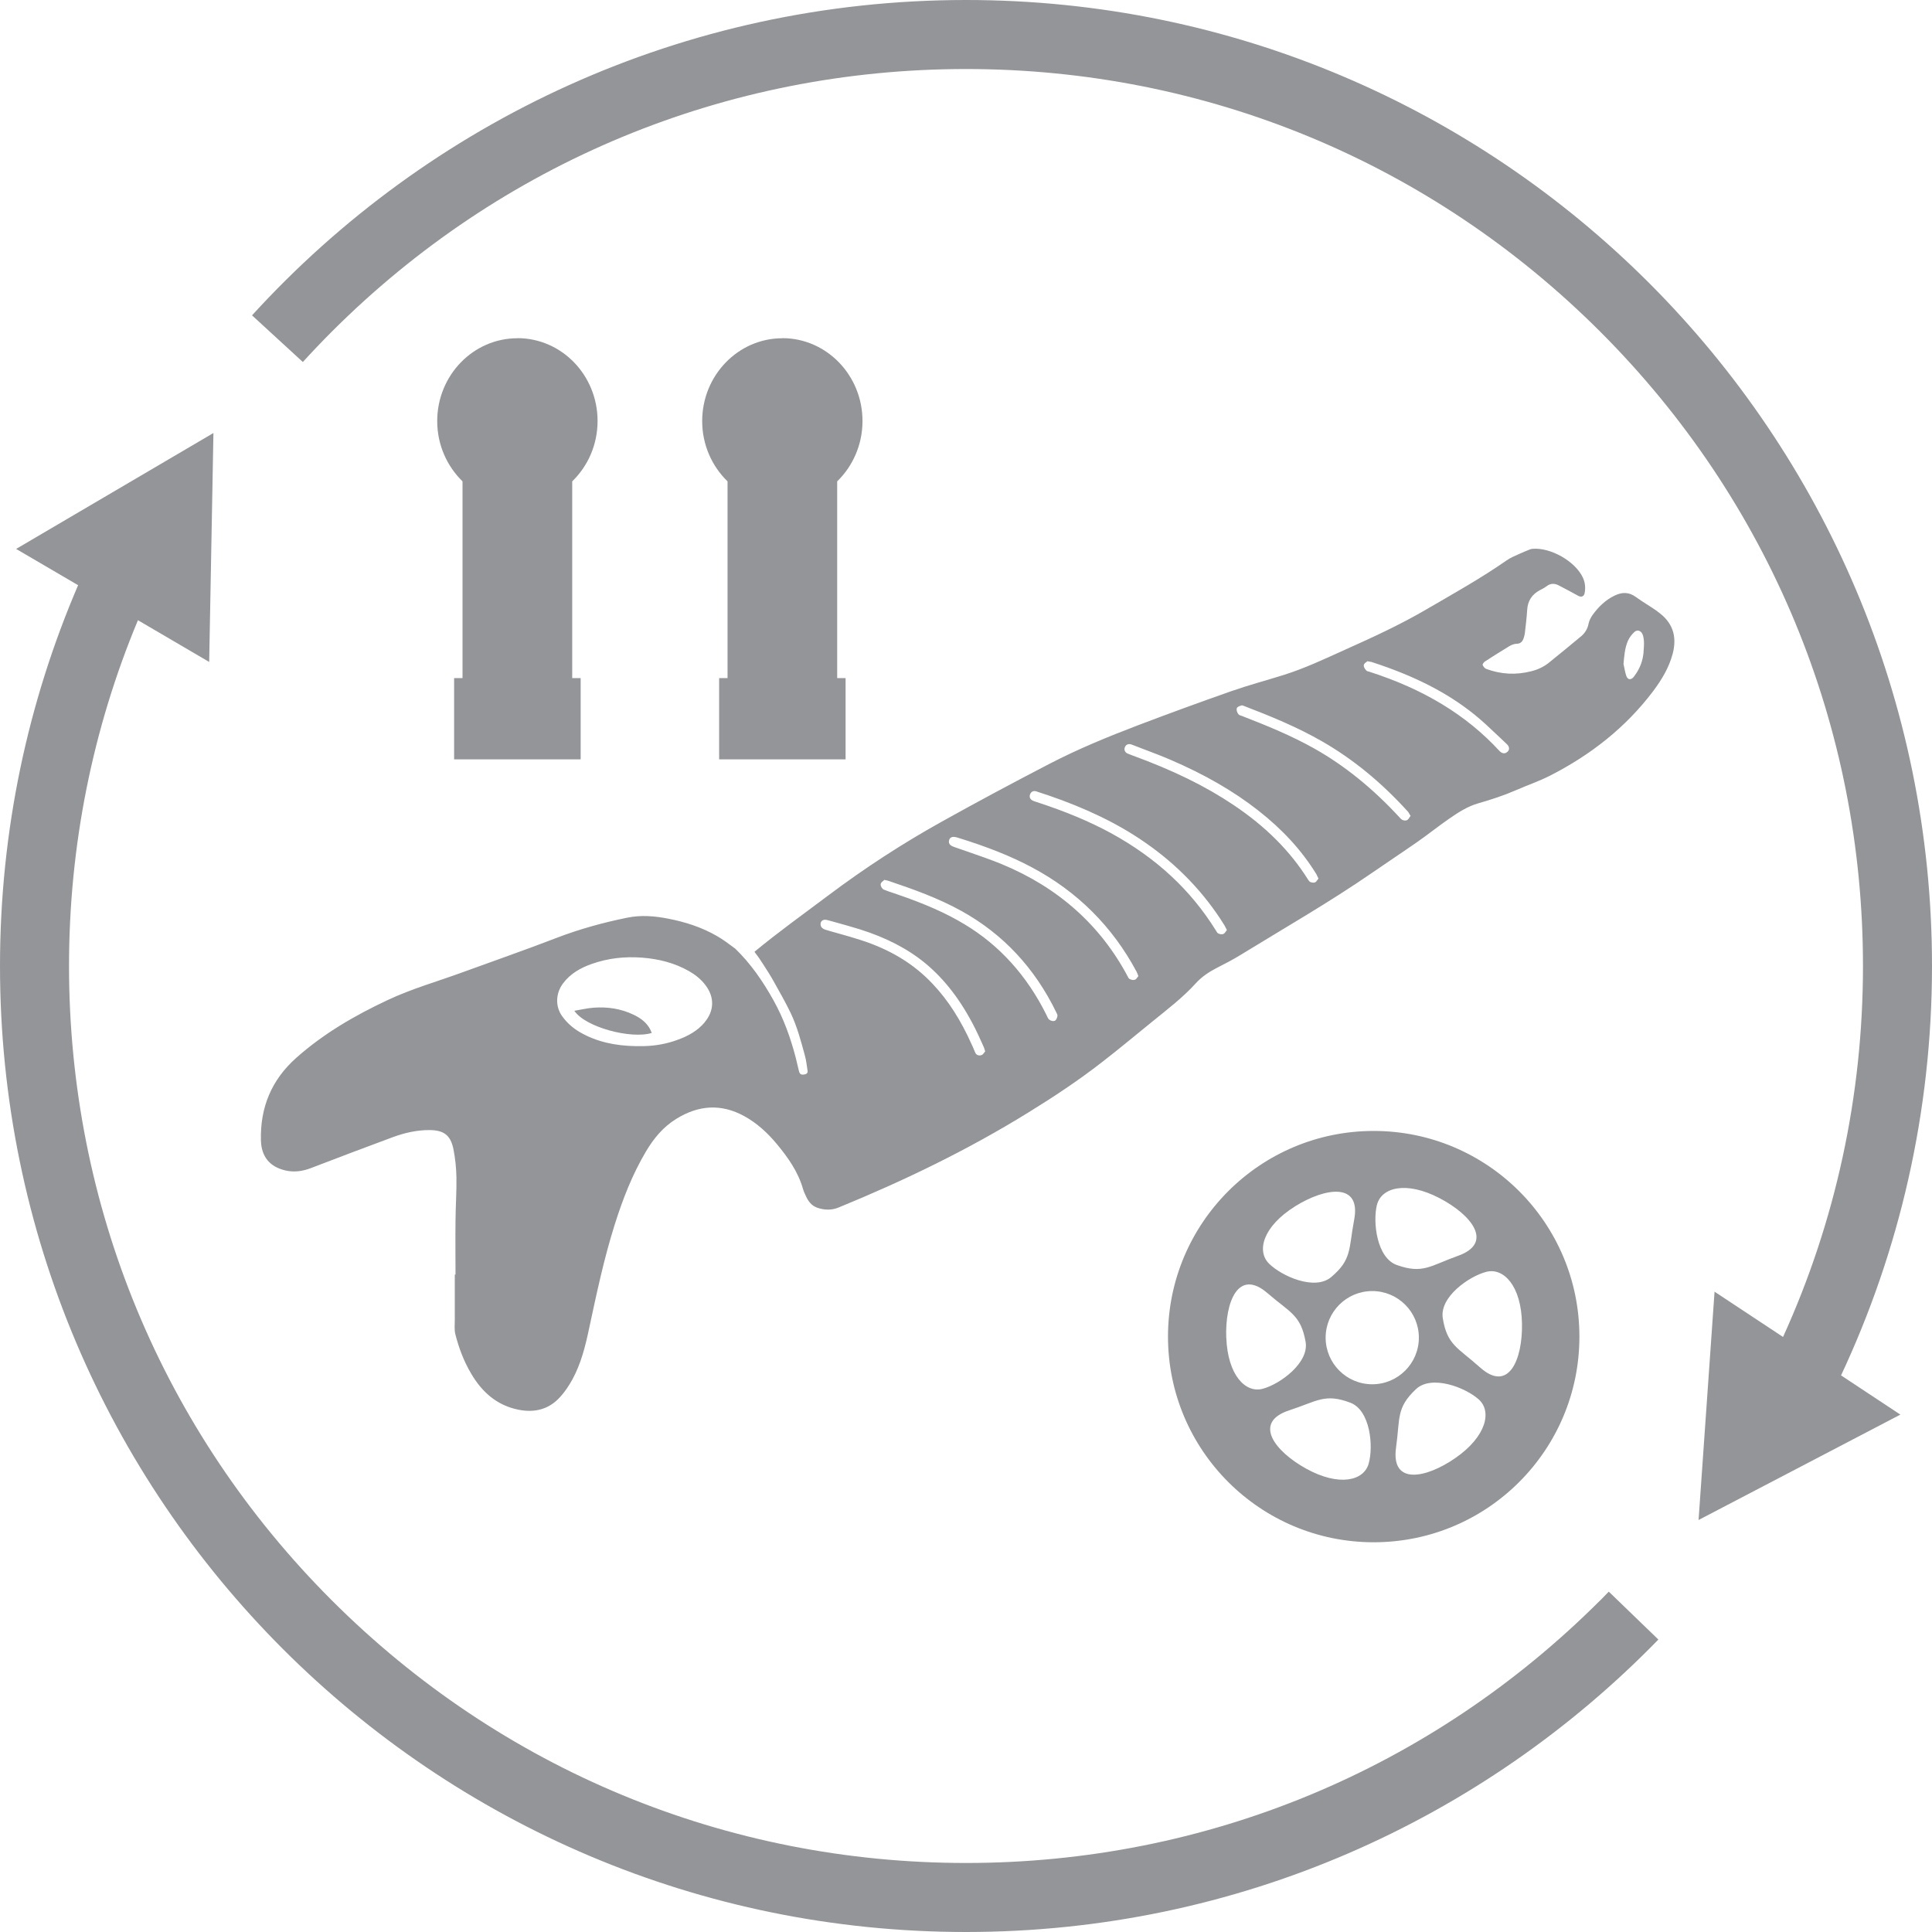
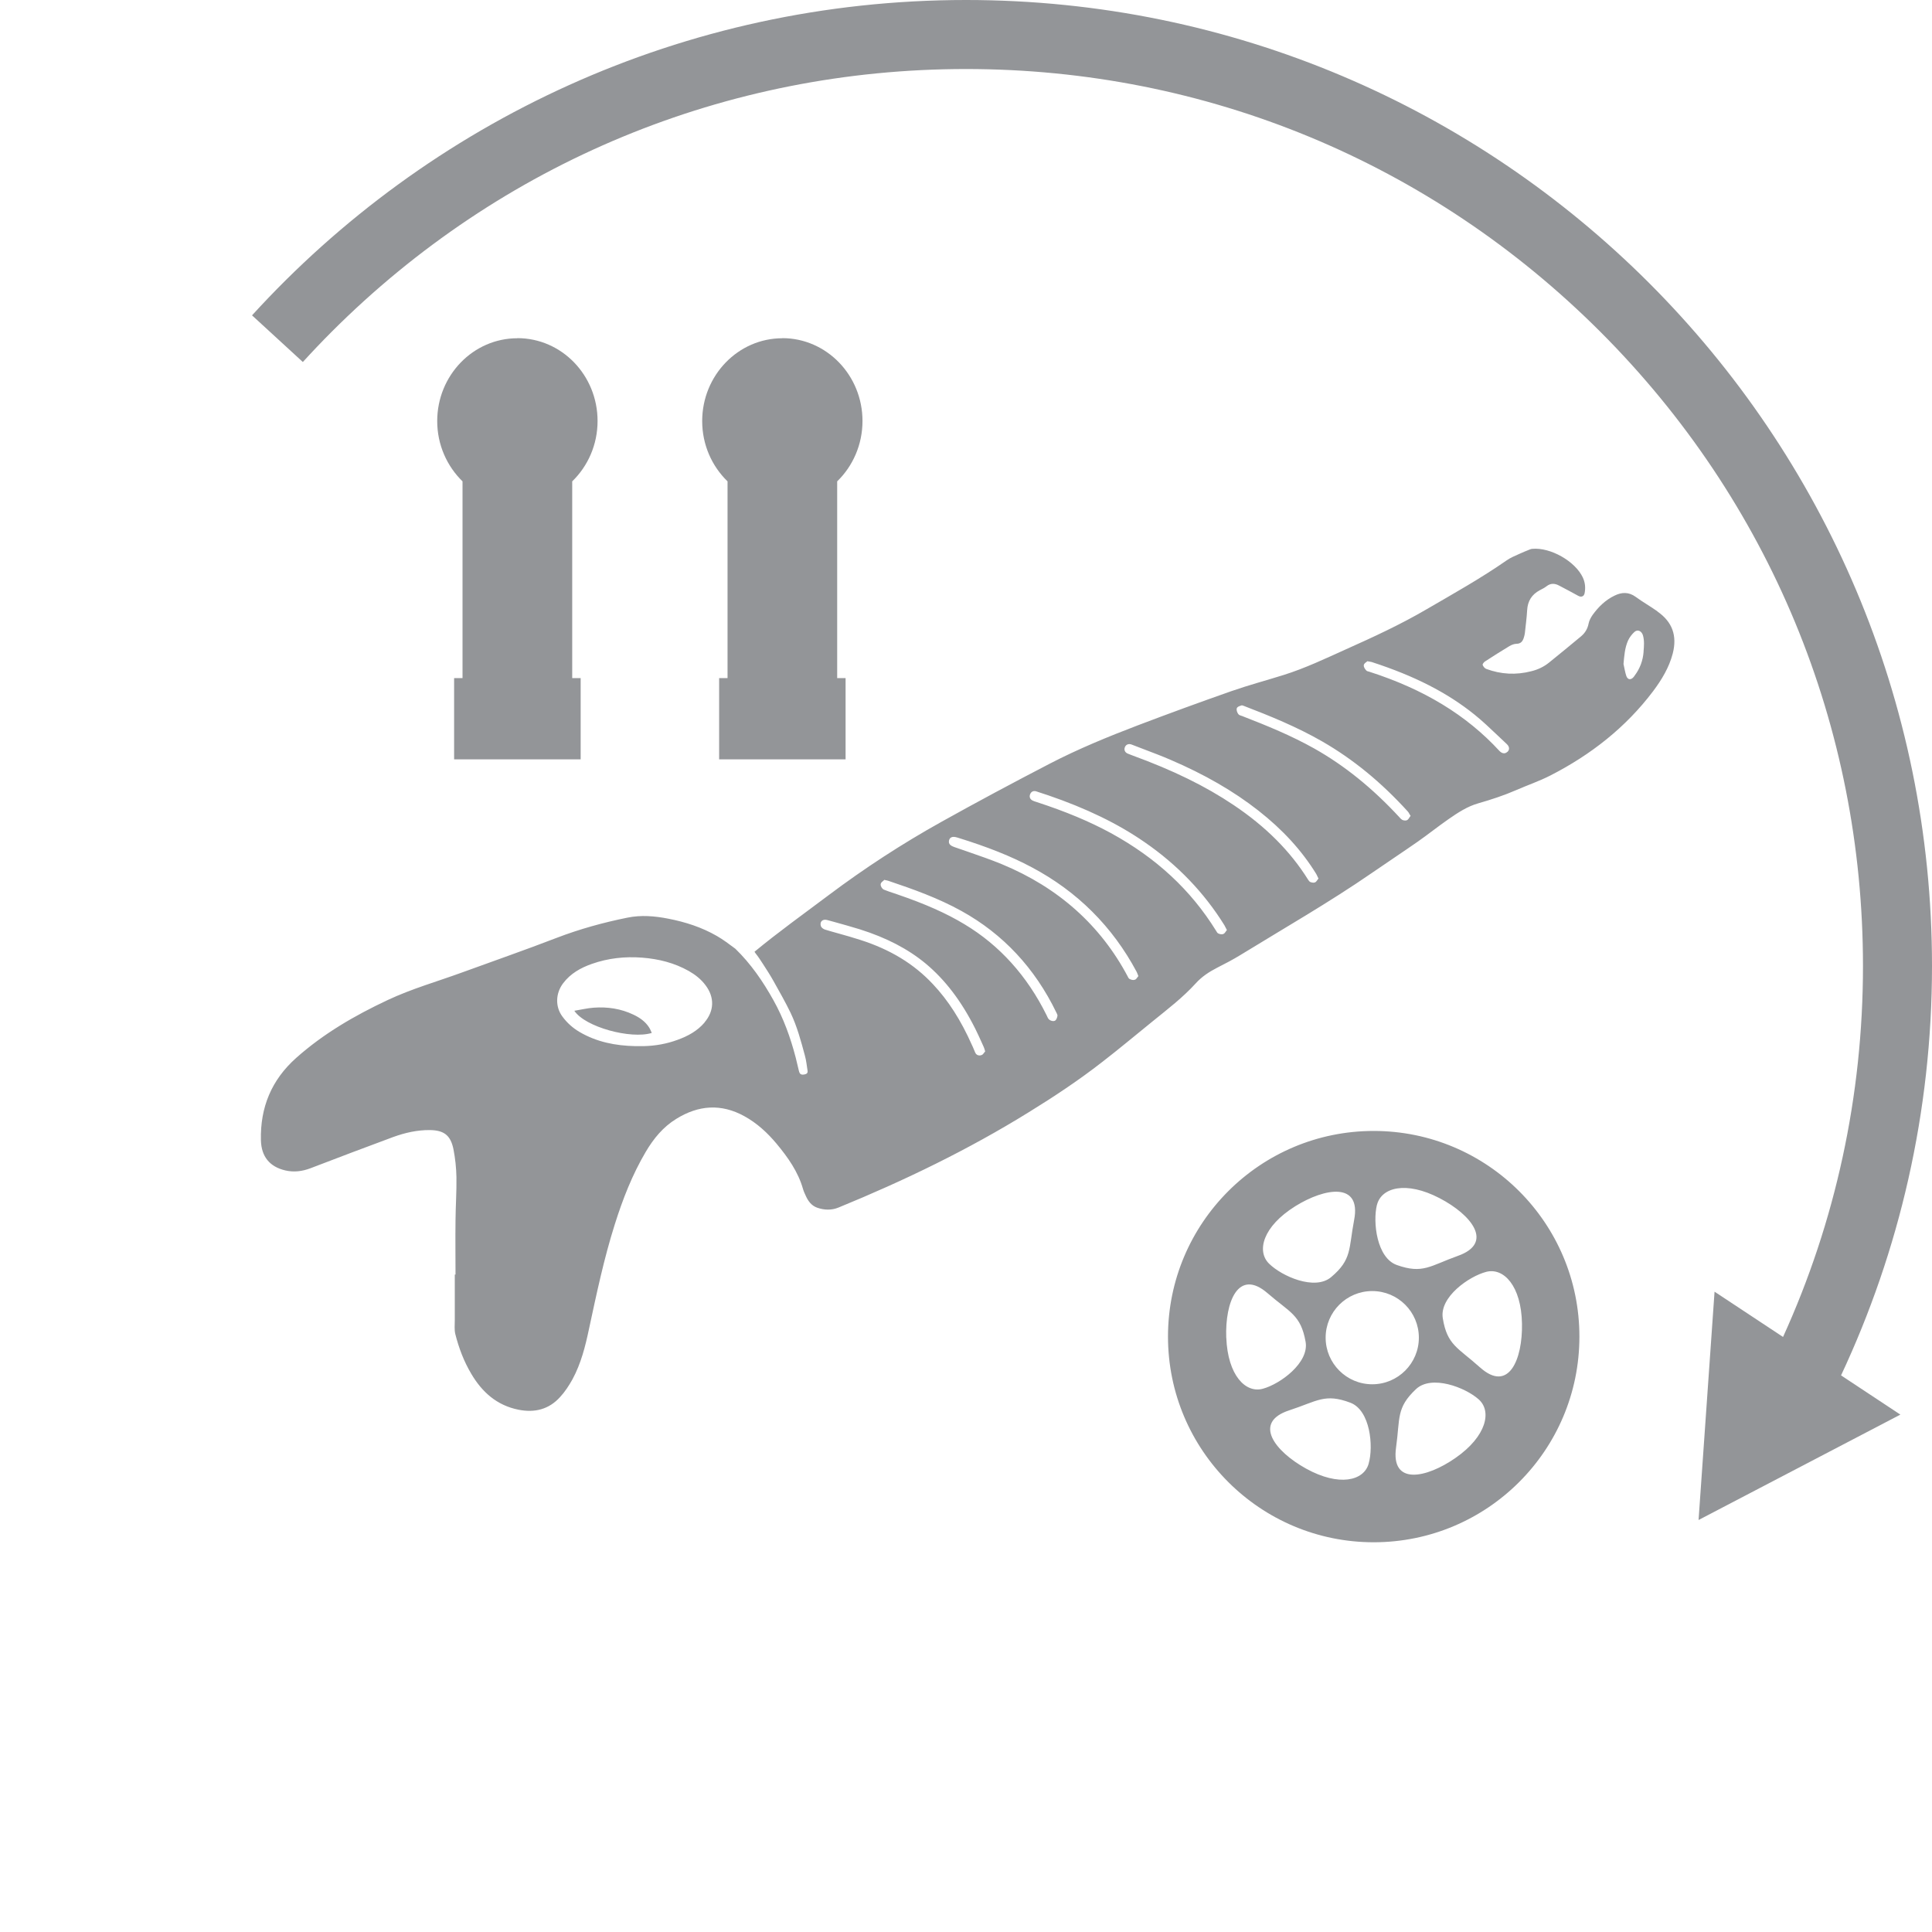
<svg xmlns="http://www.w3.org/2000/svg" viewBox="0 0 400 400" version="1.1" id="CONTENT">
  <defs>
    <style>
      .st0 {
        fill: #939598;
      }
    </style>
  </defs>
  <path d="M134.42,212.77c.21.33.36.73.52,1.09-4.32,1.33-13.78-1.2-16.03-4.59,1.42-.23,2.7-.55,4.01-.64,2.86-.21,5.63.2,8.24,1.45,1.31.62,2.48,1.44,3.26,2.69M340.29,134.93c-.14,1.84-.76,3.5-1.87,4.97-.06.07-.11.17-.18.25-.58.69-1.25.62-1.54-.23-.26-.79-.38-1.62-.57-2.45.15-1.67.26-3.31.93-4.83.3-.67.79-1.31,1.34-1.81.69-.61,1.52-.15,1.77.76.3,1.11.2,2.21.11,3.32M312.08,155.66c-.21.2-.45.3-.69.3-.32,0-.64-.17-.94-.48-6.84-7.43-15.65-12.78-26.93-16.4-.05,0-.08-.02-.14-.04-.17-.04-.38-.08-.54-.26-.25-.3-.5-.64-.49-1.02.01-.3.29-.5.48-.65.05-.02.1-.06.12-.08l.13-.13.48.08c.18.02.3.05.42.08,8.88,2.88,15.65,6.34,21.3,10.89,1.63,1.31,3.19,2.8,4.68,4.21.67.63,1.33,1.26,1.99,1.88.32.3.48.61.48.92,0,.19-.06.45-.33.71M291.89,169.13c-.05.06-.08.12-.12.18-.11.18-.24.38-.45.49-.13.06-.26.08-.4.08-.2,0-.4-.05-.57-.12-.21-.11-.36-.27-.5-.42l-.11-.13c-5.57-6.02-11.33-10.68-17.6-14.22-4.81-2.7-9.81-4.74-14.96-6.74-.05-.02-.12-.05-.18-.06-.23-.07-.48-.14-.63-.36-.2-.27-.4-.73-.32-1.13.07-.33.45-.48.79-.58l.12-.05c.19-.07.38,0,.54.07,5.36,2.06,11,4.34,16.29,7.39,6.36,3.67,12.14,8.39,17.67,14.47.13.14.23.3.32.48.05.07.1.15.14.24l.13.2-.14.19h-.01v.02ZM272.84,182.07c-.05.06-.08.12-.12.17-.13.17-.26.38-.5.46-.08.02-.2.05-.3.05-.23,0-.46-.07-.64-.14-.2-.1-.32-.29-.42-.44h0l-.05-.07c-3.68-5.88-8.71-10.93-15.38-15.41-5.83-3.92-12.52-7.2-21.04-10.31-.27-.11-.55-.2-.82-.32-.35-.13-.58-.33-.69-.61-.07-.17-.12-.43.02-.77.24-.57.8-.77,1.44-.51.87.33,1.75.67,2.63,1.01,1.75.67,3.55,1.34,5.28,2.09,7.14,3.06,13.13,6.51,18.29,10.56,5.03,3.95,8.94,8.21,11.94,13.06.1.15.17.33.26.52l.24.49-.15.17h.01ZM253.88,192.72s-.07.11-.11.17c-.12.18-.26.38-.49.48-.11.05-.24.06-.36.06-.26,0-.51-.08-.63-.14-.23-.08-.36-.3-.45-.48l-.05-.08c-5.24-8.47-12.38-15.1-21.83-20.27-4.37-2.37-9.24-4.42-15.34-6.41l-.19-.06c-.2-.07-.42-.13-.61-.23-.55-.26-.76-.75-.55-1.3.21-.56.69-.8,1.27-.62l.68.23c.58.19,1.15.37,1.74.57,7.93,2.71,14.5,5.89,20.06,9.75,6.77,4.67,12.31,10.45,16.48,17.17.1.17.18.32.27.52l.25.48-.14.17h0,.01ZM235.56,202.26s-.07.1-.11.14c-.12.17-.26.38-.51.45-.1,0-.19.05-.3.05-.2,0-.43-.05-.68-.17-.24-.08-.36-.31-.44-.49-5.64-10.66-14.4-18.48-26.08-23.31-2.27-.94-4.65-1.75-6.94-2.55-.95-.32-1.92-.65-2.87-.99-.51-.19-1.39-.5-1.13-1.43.07-.27.21-.46.43-.58.31-.17.73-.15,1.36.05,6.15,1.9,11.03,3.84,15.34,6.14,9.4,4.99,16.7,12.26,21.7,21.64.07.13.12.27.19.44l.17.45-.14.15h.01ZM218.37,211.34c-.1.05-.2.06-.31.06-.32,0-.67-.15-.85-.32-.23-.2-.33-.46-.43-.69-.04-.07-.07-.15-.11-.23-4.02-8.12-9.72-14.44-16.96-18.79-3.81-2.3-8.12-4.21-13.99-6.22l-.68-.23c-.68-.23-1.37-.45-2.04-.73-.36-.15-.69-.69-.67-1.08,0-.31.27-.52.48-.69.05-.04.1-.07.13-.11l.13-.14.48.1c.13.02.21.05.3.07,5.26,1.77,10.37,3.59,15.21,6.27,8.61,4.76,15.21,11.84,19.65,21.03l.05.1c.1.18.21.4.17.63-.12.55-.3.86-.56.99M203.84,217.84s-.07.08-.11.14c-.12.17-.27.38-.51.46-.14.06-.3.08-.43.08-.39,0-.73-.21-.89-.61l-.27-.64c-.13-.32-.26-.63-.42-.95-2.27-5.11-4.9-9.21-8.06-12.56-3.92-4.19-8.83-7.18-15.03-9.16-1.49-.48-3.01-.92-4.5-1.33-.94-.26-1.87-.52-2.81-.81-.32-.1-.73-.37-.85-.71-.14-.42-.08-.8.15-1.05.26-.27.69-.36,1.18-.21l1.29.35c1.77.5,3.63,1,5.42,1.56,5.52,1.74,9.97,4.06,13.62,7.07,4.06,3.38,7.43,7.8,10.3,13.52.46.92.89,1.87,1.31,2.8l.42.93c.07.14.11.3.18.48l.14.49-.12.14v.02h0ZM145.88,211.69c-1.5,1.76-3.45,2.82-5.58,3.59-2.27.84-4.63,1.26-7.06,1.31h-1.68c-4.09-.08-8.02-.84-11.6-2.95-1.39-.82-2.58-1.89-3.53-3.19-1.5-2.02-1.42-4.8.17-6.89,1.52-2.01,3.63-3.19,5.95-4,3.37-1.19,6.84-1.56,10.4-1.29,3.42.27,6.65,1.07,9.65,2.76,1.34.76,2.55,1.71,3.48,2.96,1.88,2.49,1.81,5.3-.21,7.68M343.15,126.57c-1.46-1.04-3.05-1.93-4.49-2.99-1.44-1.05-2.89-1-4.39-.26-1.87.9-3.32,2.31-4.52,3.97-.38.54-.73,1.19-.85,1.82-.21,1.08-.73,1.93-1.54,2.62-2.21,1.83-4.43,3.67-6.67,5.47-1.07.86-2.3,1.44-3.65,1.77-3.17.82-6.28.65-9.33-.48-.32-.12-.61-.49-.74-.82-.07-.14.23-.55.45-.7,1.68-1.09,3.37-2.17,5.09-3.2.42-.25.95-.46,1.44-.48.94,0,1.32-.54,1.55-1.31.07-.27.17-.56.2-.84.17-1.61.39-3.2.48-4.81.11-1.9.96-3.25,2.62-4.13.48-.26.98-.49,1.39-.82.86-.67,1.71-.62,2.61-.14,1.31.69,2.63,1.38,3.94,2.11.63.36,1.21.15,1.34-.55.21-1.11.11-2.18-.36-3.21-1.57-3.38-6.7-6.3-10.47-5.96-.18,0-.36.07-.54.14-.73.3-1.46.58-2.18.92-.88.4-1.8.77-2.58,1.32-5.36,3.73-11.05,6.91-16.69,10.19-5.33,3.11-10.93,5.7-16.57,8.22-4.26,1.92-8.49,3.94-12.97,5.34-3.57,1.12-7.19,2.08-10.74,3.32-6.47,2.27-12.93,4.63-19.35,7.07-6.21,2.37-12.37,4.89-18.27,7.95-7.56,3.92-15.06,7.93-22.48,12.07-8.11,4.52-15.88,9.58-23.3,15.15-5.15,3.87-10.4,7.62-15.37,11.73.05.08.11.18.2.3.57.71,1.07,1.48,1.56,2.24.76,1.17,1.51,2.33,2.19,3.55,1.21,2.17,2.45,4.33,3.53,6.57,1.34,2.81,2.14,5.82,2.95,8.82.29,1.02.39,2.11.56,3.17.07.45-.2.67-.63.75-.71.12-.99-.02-1.17-.75-.23-.9-.42-1.81-.65-2.71-1.08-4.15-2.52-8.16-4.62-11.91-2.17-3.9-4.69-7.56-7.89-10.66-1.25-.92-2.48-1.87-3.81-2.63-3.13-1.81-6.53-2.9-10.08-3.59-2.8-.55-5.63-.79-8.45-.21-5.01,1.01-9.93,2.37-14.72,4.21-6.44,2.48-12.94,4.74-19.41,7.1-5.19,1.9-10.52,3.4-15.53,5.76-6.81,3.2-13.27,6.94-18.92,11.97-5.12,4.56-7.46,10.25-7.3,17.03.08,3.4,1.81,5.5,5.03,6.26,1.79.42,3.52.2,5.24-.45,5.7-2.18,11.41-4.36,17.14-6.47,2.43-.88,4.93-1.45,7.52-1.43,2.96.02,4.34,1.07,4.93,3.95.37,1.89.58,3.84.62,5.78.05,3-.17,6-.19,9-.05,3.73,0,7.45,0,11.18h-.15v9.38c0,.99-.12,2.02.11,2.96.73,2.88,1.77,5.64,3.3,8.21,2.24,3.8,5.3,6.53,9.75,7.43,3.37.68,6.33-.05,8.65-2.63,1-1.08,1.83-2.36,2.55-3.65,1.77-3.27,2.67-6.84,3.43-10.46,1.56-7.25,3.08-14.5,5.32-21.58,1.65-5.24,3.63-10.34,6.44-15.09,1.62-2.74,3.58-5.13,6.32-6.81,4.57-2.83,9.26-3.2,14.07-.55,2.64,1.45,4.8,3.45,6.71,5.74,2.32,2.8,4.42,5.75,5.44,9.32.14.49.36.98.58,1.44.49,1.09,1.17,2.02,2.33,2.44,1.46.52,3,.57,4.44-.02,13.62-5.58,26.84-11.96,39.37-19.72,5.24-3.23,10.37-6.63,15.21-10.4,3.56-2.75,7-5.64,10.49-8.46,3.07-2.49,6.21-4.89,8.89-7.83,1.24-1.38,2.77-2.39,4.43-3.24,1.62-.82,3.25-1.67,4.8-2.62,9.14-5.61,18.45-10.94,27.28-17.03,3.11-2.15,6.28-4.24,9.38-6.4,2.18-1.52,4.27-3.2,6.46-4.72,1.93-1.34,3.9-2.64,6.18-3.28,2.64-.76,5.25-1.61,7.78-2.71,2.37-1.04,4.83-1.87,7.13-3.05,8.34-4.27,15.59-9.93,21.27-17.46,1.77-2.37,3.29-4.87,4.05-7.77.95-3.69-.06-6.55-3.17-8.72M107.12,70.01c9.18,0,16.6,7.69,16.6,17.15,0,4.93-2.02,9.37-5.25,12.5v40.73h1.75v16.83h-26.2v-16.83h1.74v-40.73c-3.21-3.13-5.24-7.56-5.24-12.48,0-9.46,7.44-17.15,16.6-17.15M161.97,70.01c9.16,0,16.6,7.69,16.6,17.15,0,4.93-2.02,9.37-5.24,12.5v40.73h1.74v16.83h-26.18v-16.83h1.74v-40.73c-3.23-3.13-5.25-7.56-5.25-12.48,0-9.46,7.44-17.15,16.6-17.15M306.42,283.11c-4.56-4.11-6.81-4.58-7.71-10.21-.69-4.36,5.4-8.64,9.01-9.58,3.59-.92,7.25,2.9,7.39,10.72.14,7.44-2.76,14.38-8.68,9.07M301.39,301.82c-6.11,4.27-13.47,5.76-12.35-2.14.85-6.06-.01-8.19,4.13-12.08,3.23-3.02,10.19-.36,12.97,2.12,2.77,2.45,1.64,7.63-4.75,12.1M284.11,286.6c-5.33,0-9.65-4.33-9.65-9.65s4.31-9.65,9.65-9.65,9.65,4.33,9.65,9.65-4.32,9.65-9.65,9.65M283.37,303.02c-.99,3.57-6.13,4.82-12.96,1.04-6.5-3.59-11.08-9.59-3.5-12.06,5.82-1.9,7.37-3.59,12.68-1.58,4.12,1.58,4.8,9.01,3.78,12.59M253.88,276.96c-.27-7.44,2.52-14.44,8.55-9.22,4.62,4.01,6.88,4.45,7.88,10.06.77,4.34-5.26,8.75-8.84,9.72-3.57,1-7.28-2.77-7.58-10.57M268.11,249.77c6.32-3.94,13.76-5.03,12.25,2.8-1.15,6.01-.42,8.19-4.77,11.85-3.38,2.84-10.21-.19-12.85-2.8s-1.25-7.7,5.38-11.85M285.09,249.44c.92-3.59,6.01-4.99,12.94-1.38,6.62,3.43,11.33,9.29,3.82,11.95-5.76,2.06-7.26,3.81-12.64,1.9-4.17-1.46-5.02-8.88-4.13-12.47M284.41,234.15c-23.52,0-42.59,19.07-42.59,42.58s19.07,42.58,42.59,42.58,42.59-19.05,42.59-42.58-19.08-42.58-42.59-42.58" class="st0" />
  <g>
    <path d="M400,200C400,89.55,310.45,0,200,0c-58.56,0-111.24,25.17-147.82,65.29l10.52,9.66c1.94-2.13,3.93-4.22,5.98-6.27C103.75,33.61,150.39,14.29,200,14.29s96.24,19.32,131.32,54.39c35.07,35.07,54.39,81.71,54.39,131.32,0,26.94-5.72,52.99-16.55,76.8l-.61-.4-13.57-8.97-3.31,47.27,41.78-21.82-12.28-8.12c12.06-25.74,18.83-54.46,18.83-84.76h0Z" class="st0" />
-     <path d="M331.32,331.32c-35.07,35.07-81.71,54.39-131.32,54.39s-96.24-19.32-131.32-54.39c-35.07-35.07-54.39-81.71-54.39-131.32,0-24.99,4.92-49.21,14.27-71.59l14.75,8.64.88-47.4L3.34,113.65l12.83,7.51C5.78,145.35,0,172,0,200c0,110.45,89.55,200,200,200,56.22,0,107.01-23.21,143.35-60.55l-10.27-9.92c-.58.6-1.16,1.2-1.75,1.8h-.01Z" class="st0" />
  </g>
</svg>